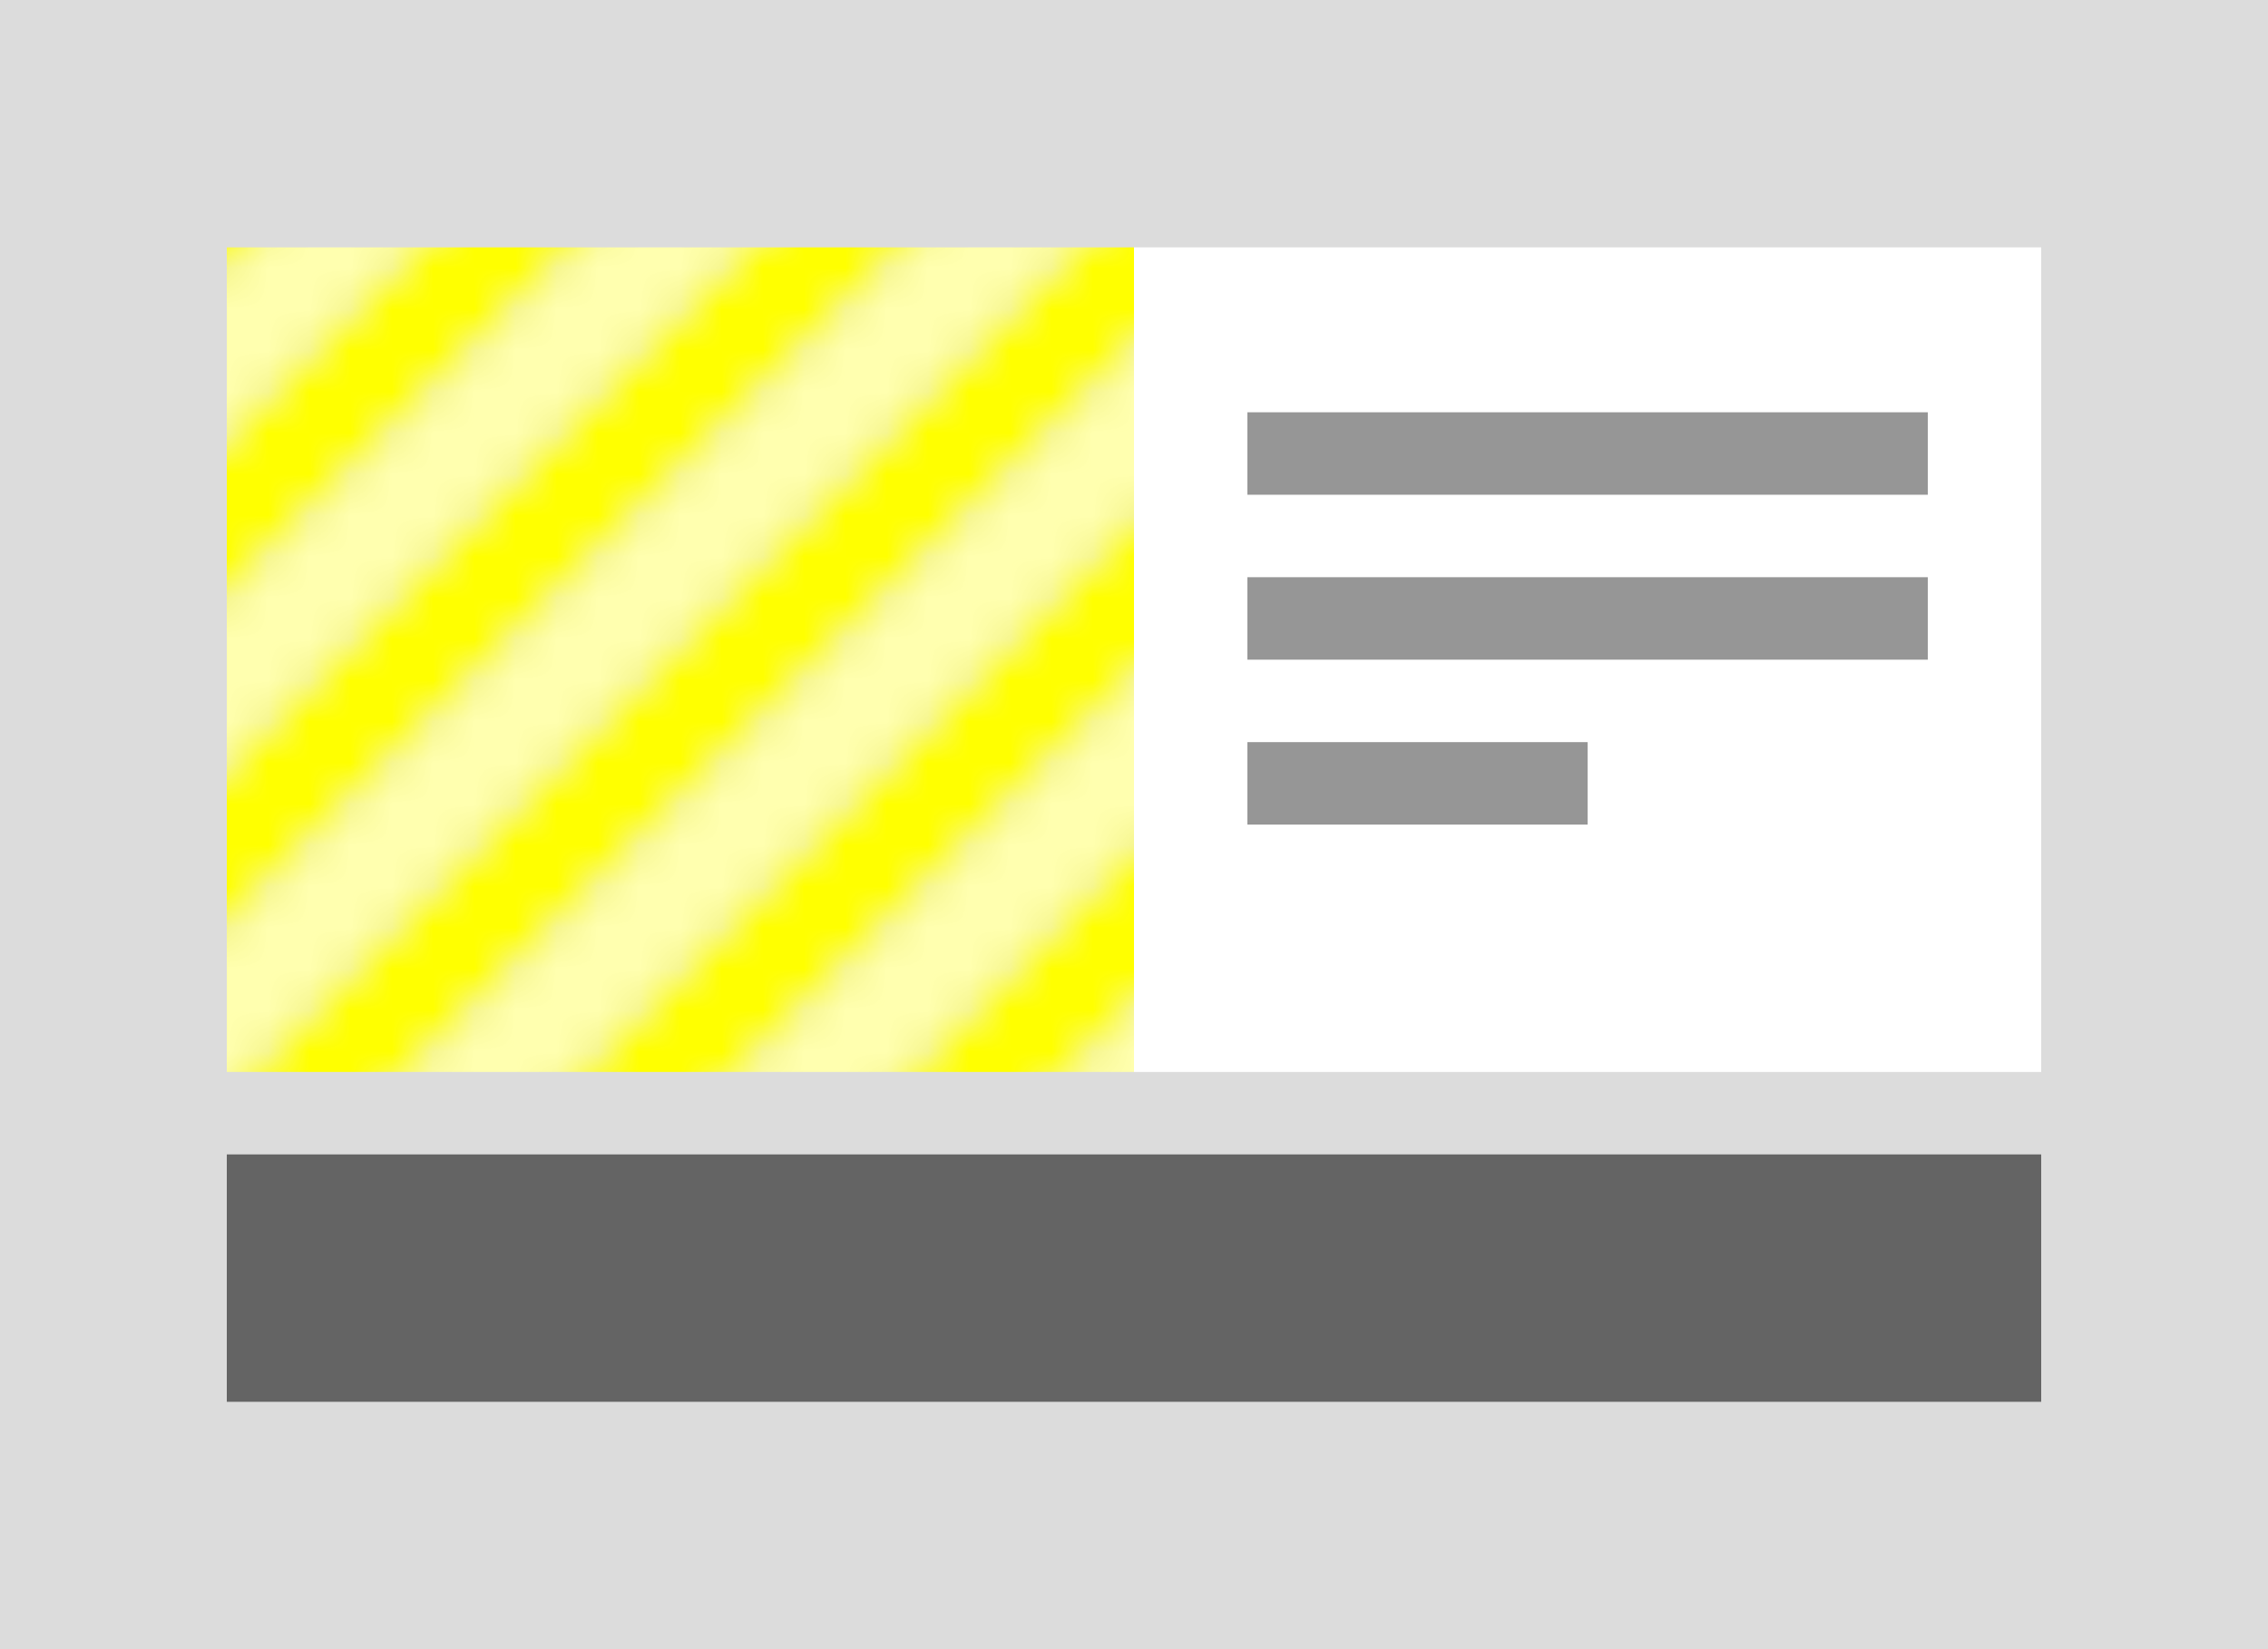
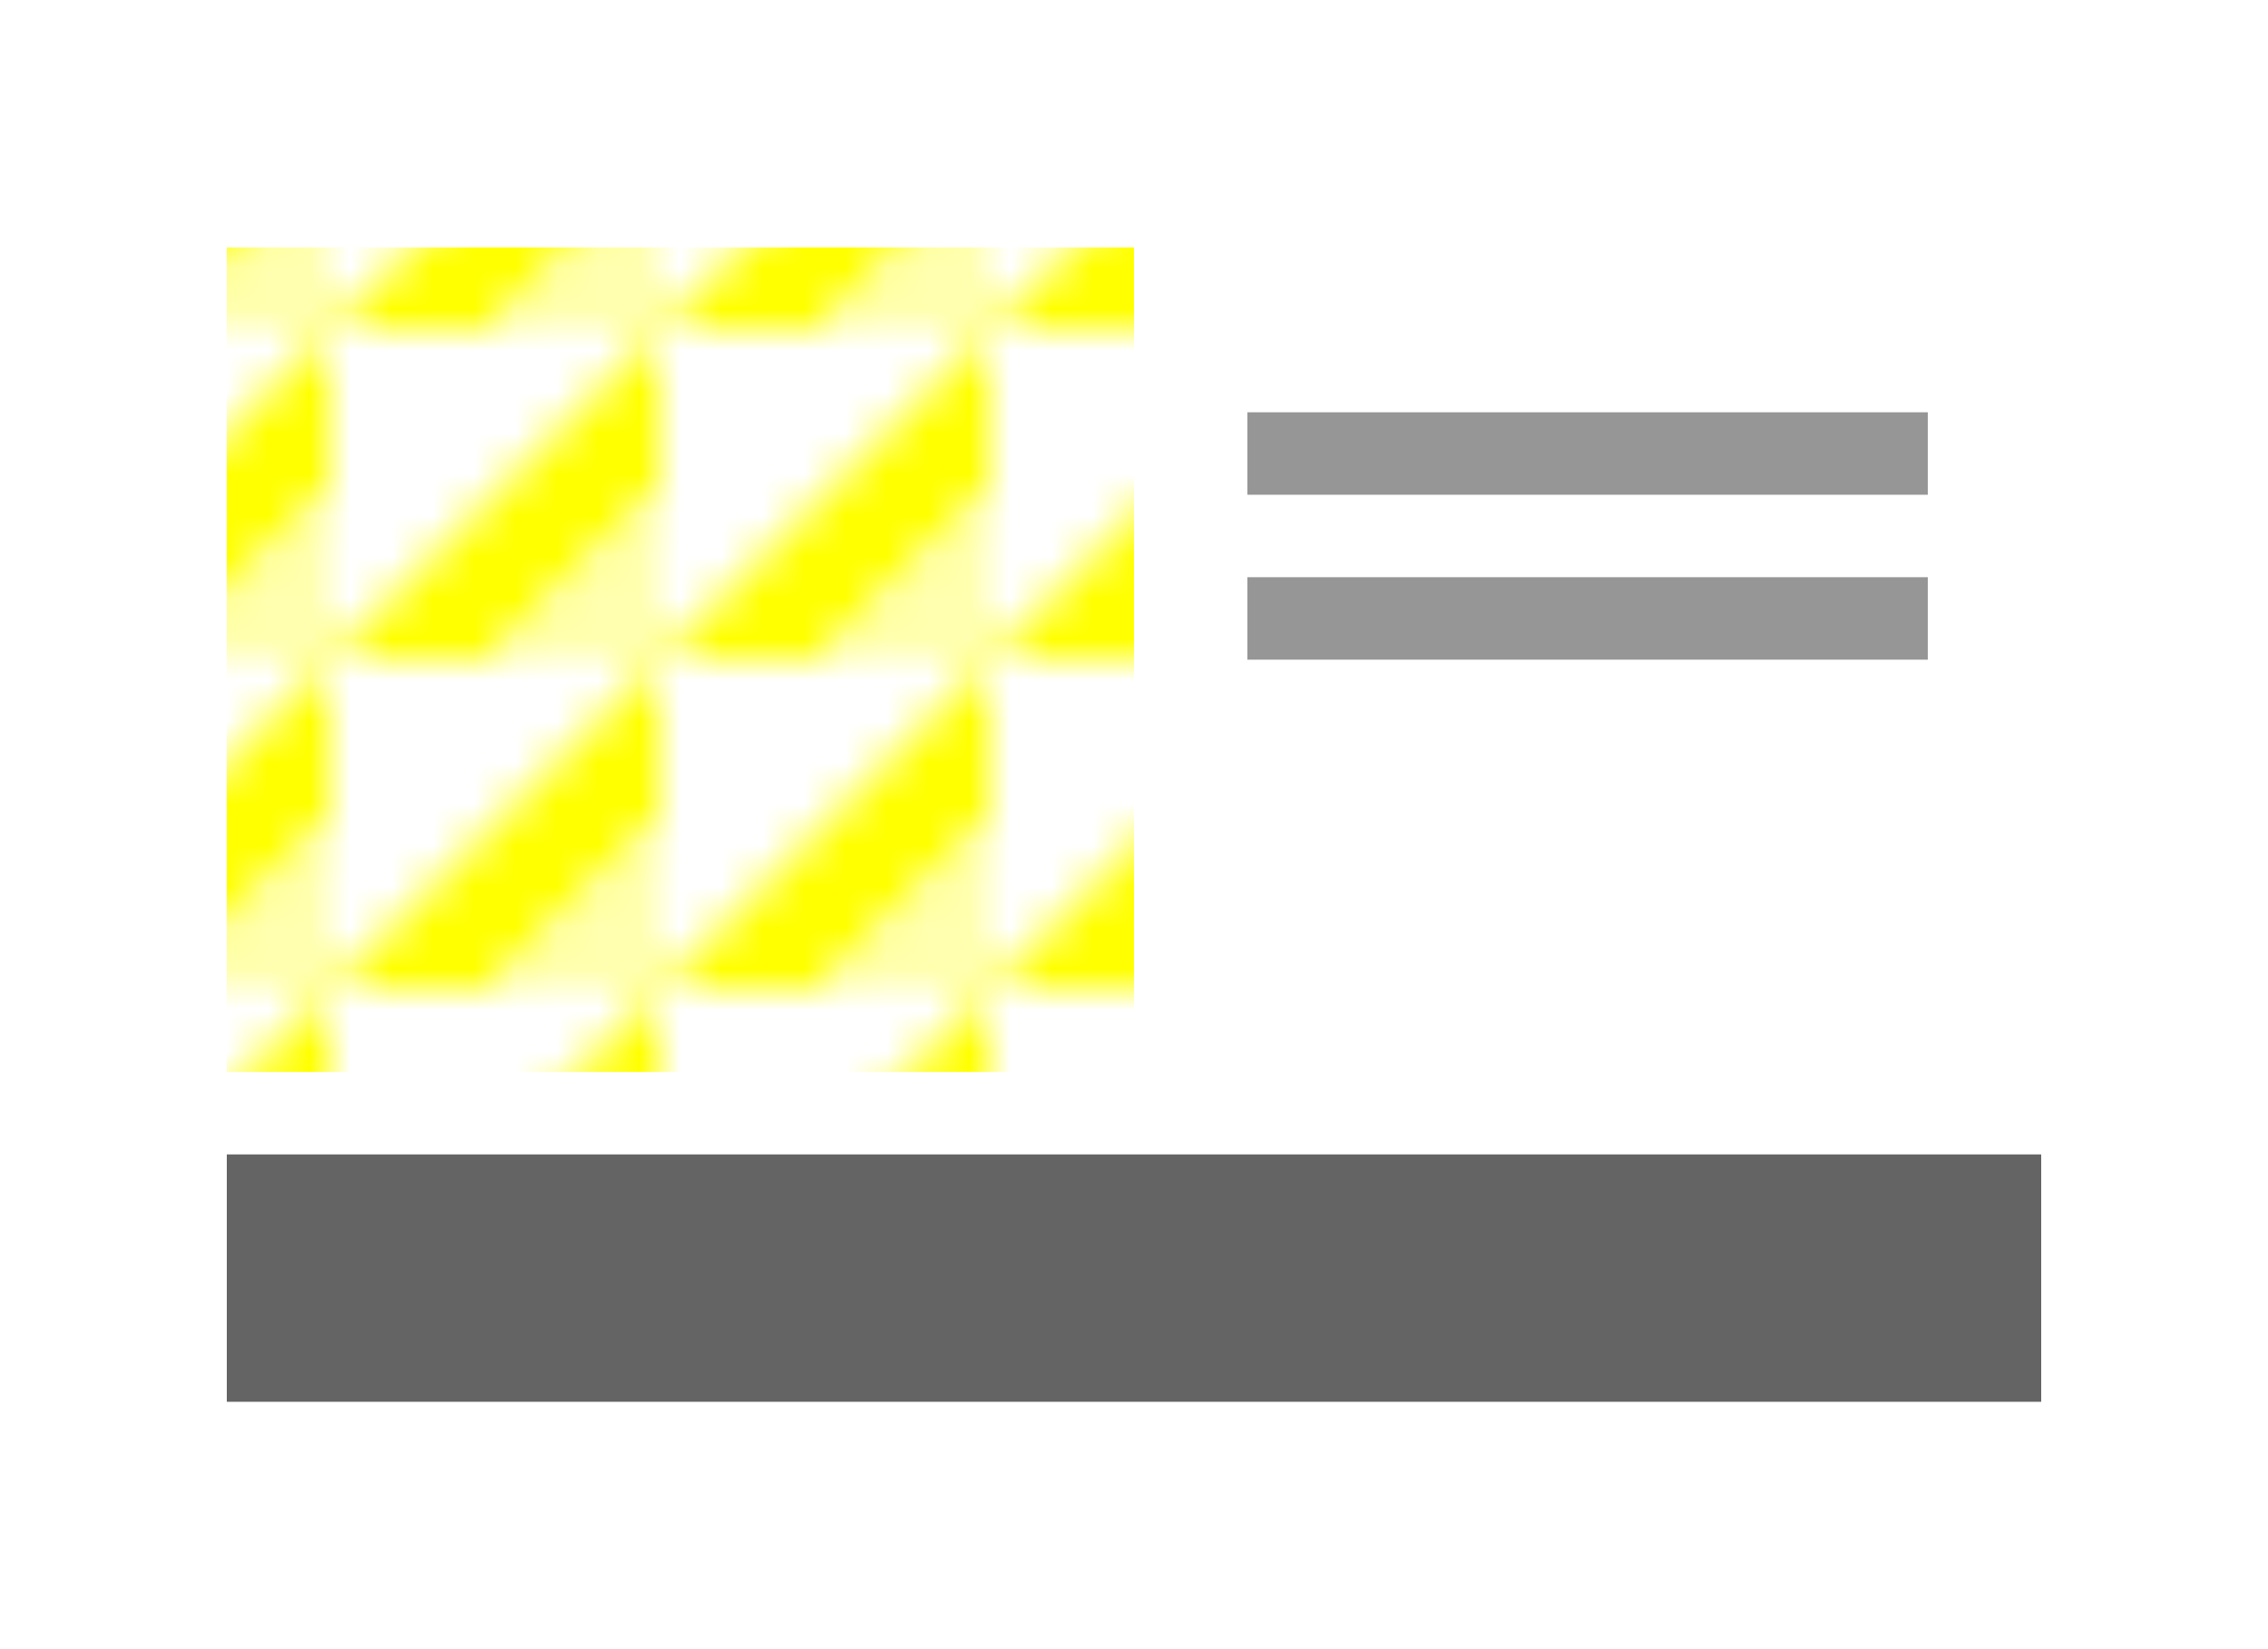
<svg xmlns="http://www.w3.org/2000/svg" width="55" height="40">
  <defs>
    <pattern id="stripes" viewBox="0,0,8,8" width="8" height="8" patternUnits="userSpaceOnUse">
-       <polygon points="0,0 4,0 0,4" fill="#ffff00" />
      <polygon points="0,8 8,0 8,4 4,8" fill="#ffff00" />
-       <polygon points="0,4 0,8 8,0 4,0" fill="#ffffaf" />
      <polygon points="4,8 8,8 8,4" fill="#ffffaf" />
    </pattern>
  </defs>
-   <rect width="100%" height="100%" style="fill:rgb(220,220,220);" />
  <rect fill="url(#stripes)" x="10%" y="15%" width="40%" height="50%" />
-   <rect x="50%" y="15%" width="40%" height="50%" style="fill:rgb(255,255,255);" />
  <rect x="55%" y="25%" width="30%" height="5%" style="fill:rgb(150,150,150);" />
  <rect x="55%" y="35%" width="30%" height="5%" style="fill:rgb(150,150,150);" />
-   <rect x="55%" y="45%" width="15%" height="5%" style="fill:rgb(150,150,150);" />
  <rect x="10%" y="70%" width="80%" height="15%" style="fill:rgb(100,100,100);" />
  Sorry, your browser does not support inline SVG.
</svg>